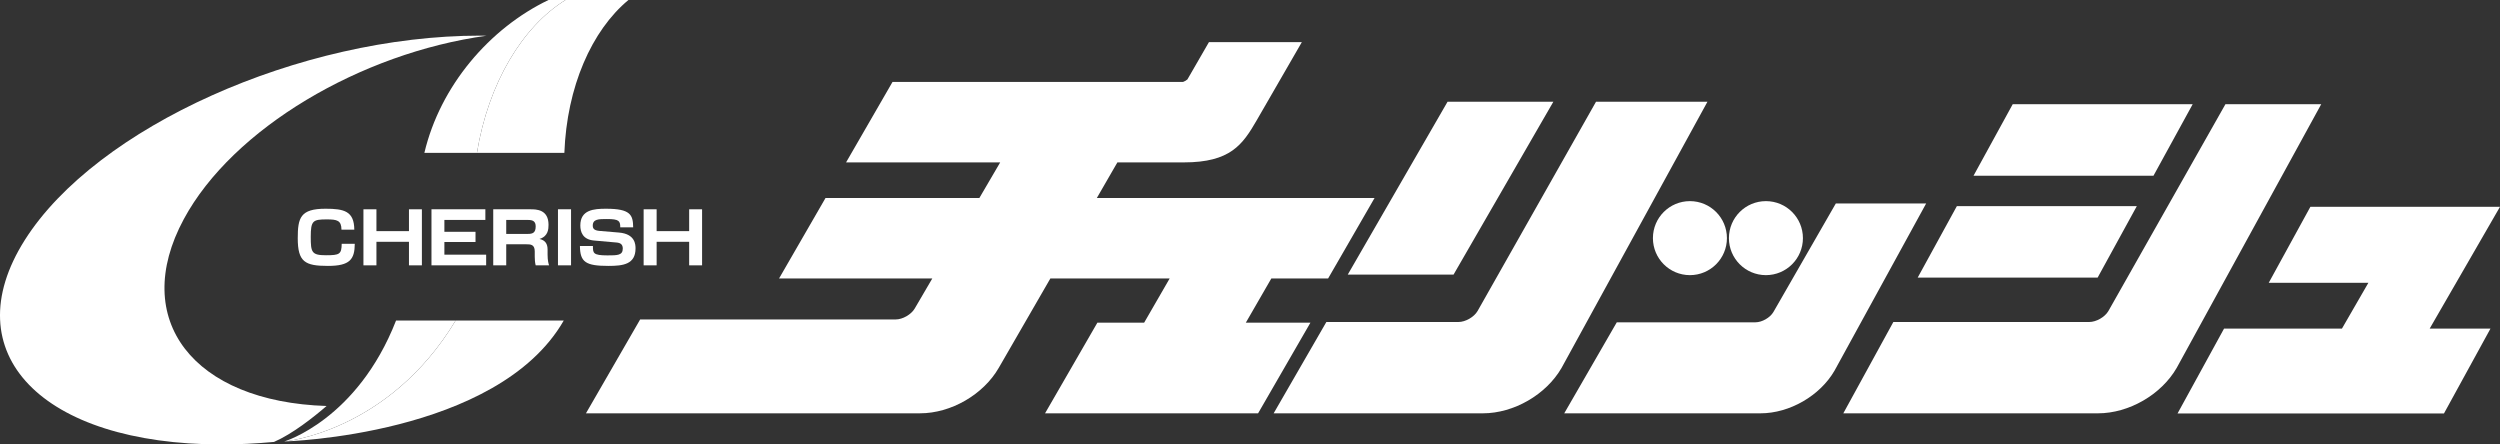
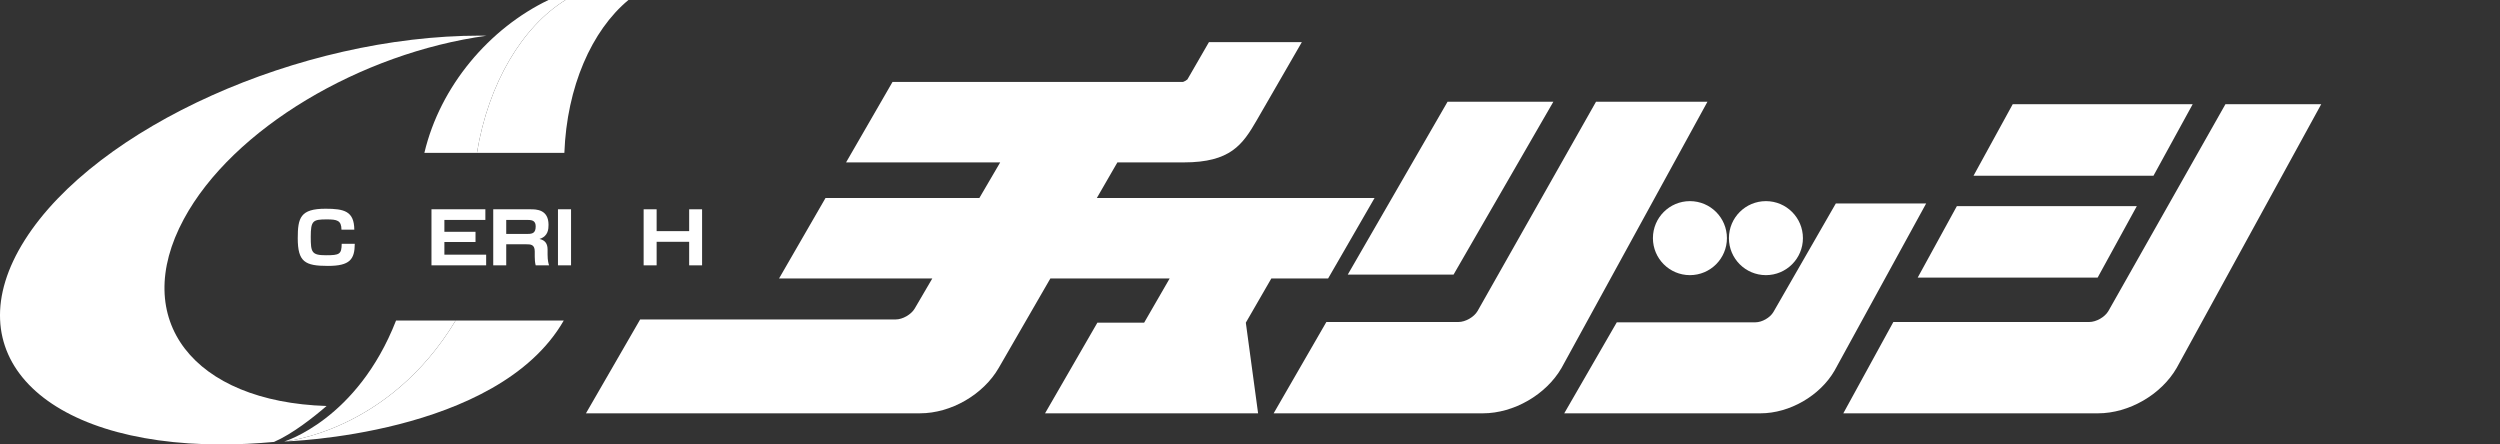
<svg xmlns="http://www.w3.org/2000/svg" version="1.1" id="レイヤー_2" x="0px" y="0px" width="559.375px" height="99.445px" viewBox="0 0 559.375 99.445" enable-background="new 0 0 559.375 99.445" xml:space="preserve">
  <rect x="0" y="0" width="559.375" height="99.445" fill="#333333" stroke="none" />
  <g>
    <path fill="#FFFFFF" d="M410.768,45.52l-13.969,24.293c-0.74,1.267-2.547,2.303-4.016,2.303h-31.027L349.999,92.48h43.922   c6.5,0,13.313-3.933,16.563-9.563l20.496-37.398L410.768,45.52L410.768,45.52z" />
-     <path fill="#FFFFFF" d="M278.753,72.197l5.712-9.895h12.703l10.391-18h-62.143l4.6-7.967h14.869c10.409,0,13.15-3.957,16.298-9.409   l10.103-17.499H270.5l-4.815,8.341c-0.219,0.21-0.692,0.482-0.983,0.567H199.7l-10.392,18h34.486l-4.66,7.967h-34.425l-10.392,18   h34.289l-3.937,6.729c-0.787,1.346-2.707,2.447-4.266,2.447h-57.169l-12.125,21h74.76c6.907,0,14.144-4.178,17.597-10.159   l11.558-20.019h26.693l-5.712,9.895H245.54l-11.71,20.283h47.668l11.711-20.283L278.753,72.197L278.753,72.197z" />
+     <path fill="#FFFFFF" d="M278.753,72.197l5.712-9.895h12.703l10.391-18h-62.143l4.6-7.967h14.869c10.409,0,13.15-3.957,16.298-9.409   l10.103-17.499H270.5l-4.815,8.341c-0.219,0.21-0.692,0.482-0.983,0.567H199.7l-10.392,18h34.486l-4.66,7.967h-34.425l-10.392,18   h34.289l-3.937,6.729c-0.787,1.346-2.707,2.447-4.266,2.447h-57.169l-12.125,21h74.76c6.907,0,14.144-4.178,17.597-10.159   l11.558-20.019h26.693l-5.712,9.895H245.54l-11.71,20.283h47.668L278.753,72.197L278.753,72.197z" />
    <polygon fill="#FFFFFF" points="325.235,61.437 347.559,22.77 323.887,22.77 301.563,61.437  " />
    <path fill="#FFFFFF" d="M357.106,22.77L330.6,69.601c-0.787,1.346-2.707,2.445-4.266,2.445h-29.561L284.979,92.48h46.822   c6.908,0,14.145-4.178,17.598-10.159l32.641-59.552L357.106,22.77L357.106,22.77z" />
    <polygon fill="#FFFFFF" points="490.61,23.321 450.344,23.321 441.575,39.321 481.84,39.321  " />
    <polygon fill="#FFFFFF" points="469.344,62.118 478.114,46.118 437.85,46.118 429.081,62.118  " />
    <path fill="#FFFFFF" d="M497.938,23.321l-26.191,46.28c-0.787,1.346-2.707,2.445-4.268,2.445h-43.842L412.44,92.48h56.994   c6.908,0,14.145-4.178,17.598-10.159l32.338-59H497.938z" />
-     <polygon fill="#FFFFFF" points="559.375,46.27 516.95,46.27 507.633,63.27 529.93,63.27 524.012,73.52 497.635,73.52    487.221,92.52 546.833,92.52 557.247,73.52 543.643,73.52  " />
    <circle fill="#FFFFFF" cx="378.12" cy="53.283" r="8.28" />
    <circle fill="#FFFFFF" cx="395.125" cy="53.283" r="8.28" />
  </g>
  <g>
    <path fill="#FFFFFF" d="M76.404,51.381c-0.018-2.068-0.987-2.292-3.295-2.292c-3.102,0-3.578,0.287-3.578,3.899   c0,3.453,0.194,4.122,3.401,4.122c3.049,0,3.489-0.223,3.525-2.563h2.925c-0.035,3.471-1.058,4.949-6.01,4.949   c-5.128,0-6.75-0.875-6.75-6.189c0-4.583,0.582-6.605,6.221-6.605c4.177,0,6.397,0.557,6.433,4.679L76.404,51.381L76.404,51.381z" />
-     <path fill="#FFFFFF" d="M84.227,46.829v4.886h7.279v-4.886h2.891V59.37h-2.891v-5.268h-7.279v5.268h-2.908V46.829H84.227z" />
    <path fill="#FFFFFF" d="M108.601,46.829v2.387h-9.169v2.643h6.965v2.292h-6.965v2.833h9.345v2.388H96.542V46.829H108.601z" />
    <path fill="#FFFFFF" d="M118.714,46.829c1.233,0,4.019,0,4.019,3.47c0,0.907-0.053,2.578-2.027,3.167   c1.322,0.286,1.815,1.131,1.815,2.371v1.146c0,1.337,0.229,2.085,0.335,2.388h-2.996c-0.159-0.589-0.211-1.337-0.211-1.926v-1.209   c0-1.576-0.987-1.576-1.886-1.576h-4.494v4.711h-2.908V46.829H118.714z M113.269,49.216v3.12h4.881   c1.093,0,1.709-0.303,1.709-1.687c0-1.178-0.705-1.434-1.674-1.434H113.269z" />
    <path fill="#FFFFFF" d="M127.771,46.829V59.37h-2.925V46.829H127.771z" />
-     <path fill="#FFFFFF" d="M138.783,50.855c0-1.416-0.264-1.847-2.996-1.847c-1.815,0-3.155,0-3.155,1.465   c0,0.637,0.265,1.082,1.498,1.193l4.353,0.366c3.666,0.303,3.719,2.722,3.719,3.549c0,3.565-2.785,3.915-6.045,3.915   c-5.128,0-6.362-0.843-6.397-4.456h2.908c0,1.576,0,2.102,3.243,2.102c2.221,0,3.437,0,3.437-1.527   c0-0.907-0.494-1.273-1.392-1.353l-5.041-0.445c-2.538-0.223-3.066-1.926-3.066-3.374c0-3.517,3.049-3.74,5.763-3.74   c5.481,0,6.027,1.385,6.063,4.154h-2.892V50.855z" />
    <path fill="#FFFFFF" d="M146.921,46.829v4.886h7.279v-4.886h2.891V59.37H154.2v-5.268h-7.279v5.268h-2.908V46.829H146.921z" />
  </g>
  <path fill="#FFFFFF" d="M63.602,98.779c0,0,23.284-2.041,38.343-27.056H88.616C79.938,93.93,63.602,98.779,63.602,98.779z" />
  <path fill="#FFFFFF" d="M63.602,98.779c0,0,23.284-2.041,38.343-27.056h24.192C111.333,97.504,63.602,98.779,63.602,98.779z" />
  <path fill="#FFFFFF" d="M126.529,0h-3.804c-13.249,6.363-24.234,19.251-27.772,34.203h11.763  C109.271,18.563,116.943,5.918,126.529,0z" />
  <path fill="#FFFFFF" d="M140.609,0h-14.08c-9.586,5.918-17.258,18.563-19.814,34.203h19.561C126.83,19.436,132.378,6.839,140.609,0z  " />
  <path fill="#FFFFFF" d="M41.128,49.026c10.932-20.271,39.644-37.175,67.743-41.03c-0.486-0.006-0.961-0.022-1.454-0.022  c-40.285,0-85.893,20.477-101.869,45.735c-15.977,25.261,3.729,45.736,44.014,45.736c3.876,0,7.803-0.199,11.747-0.564  c4.131-1.795,8.814-5.495,11.766-8.041C43.269,89.904,28.983,71.546,41.128,49.026z" />
</svg>